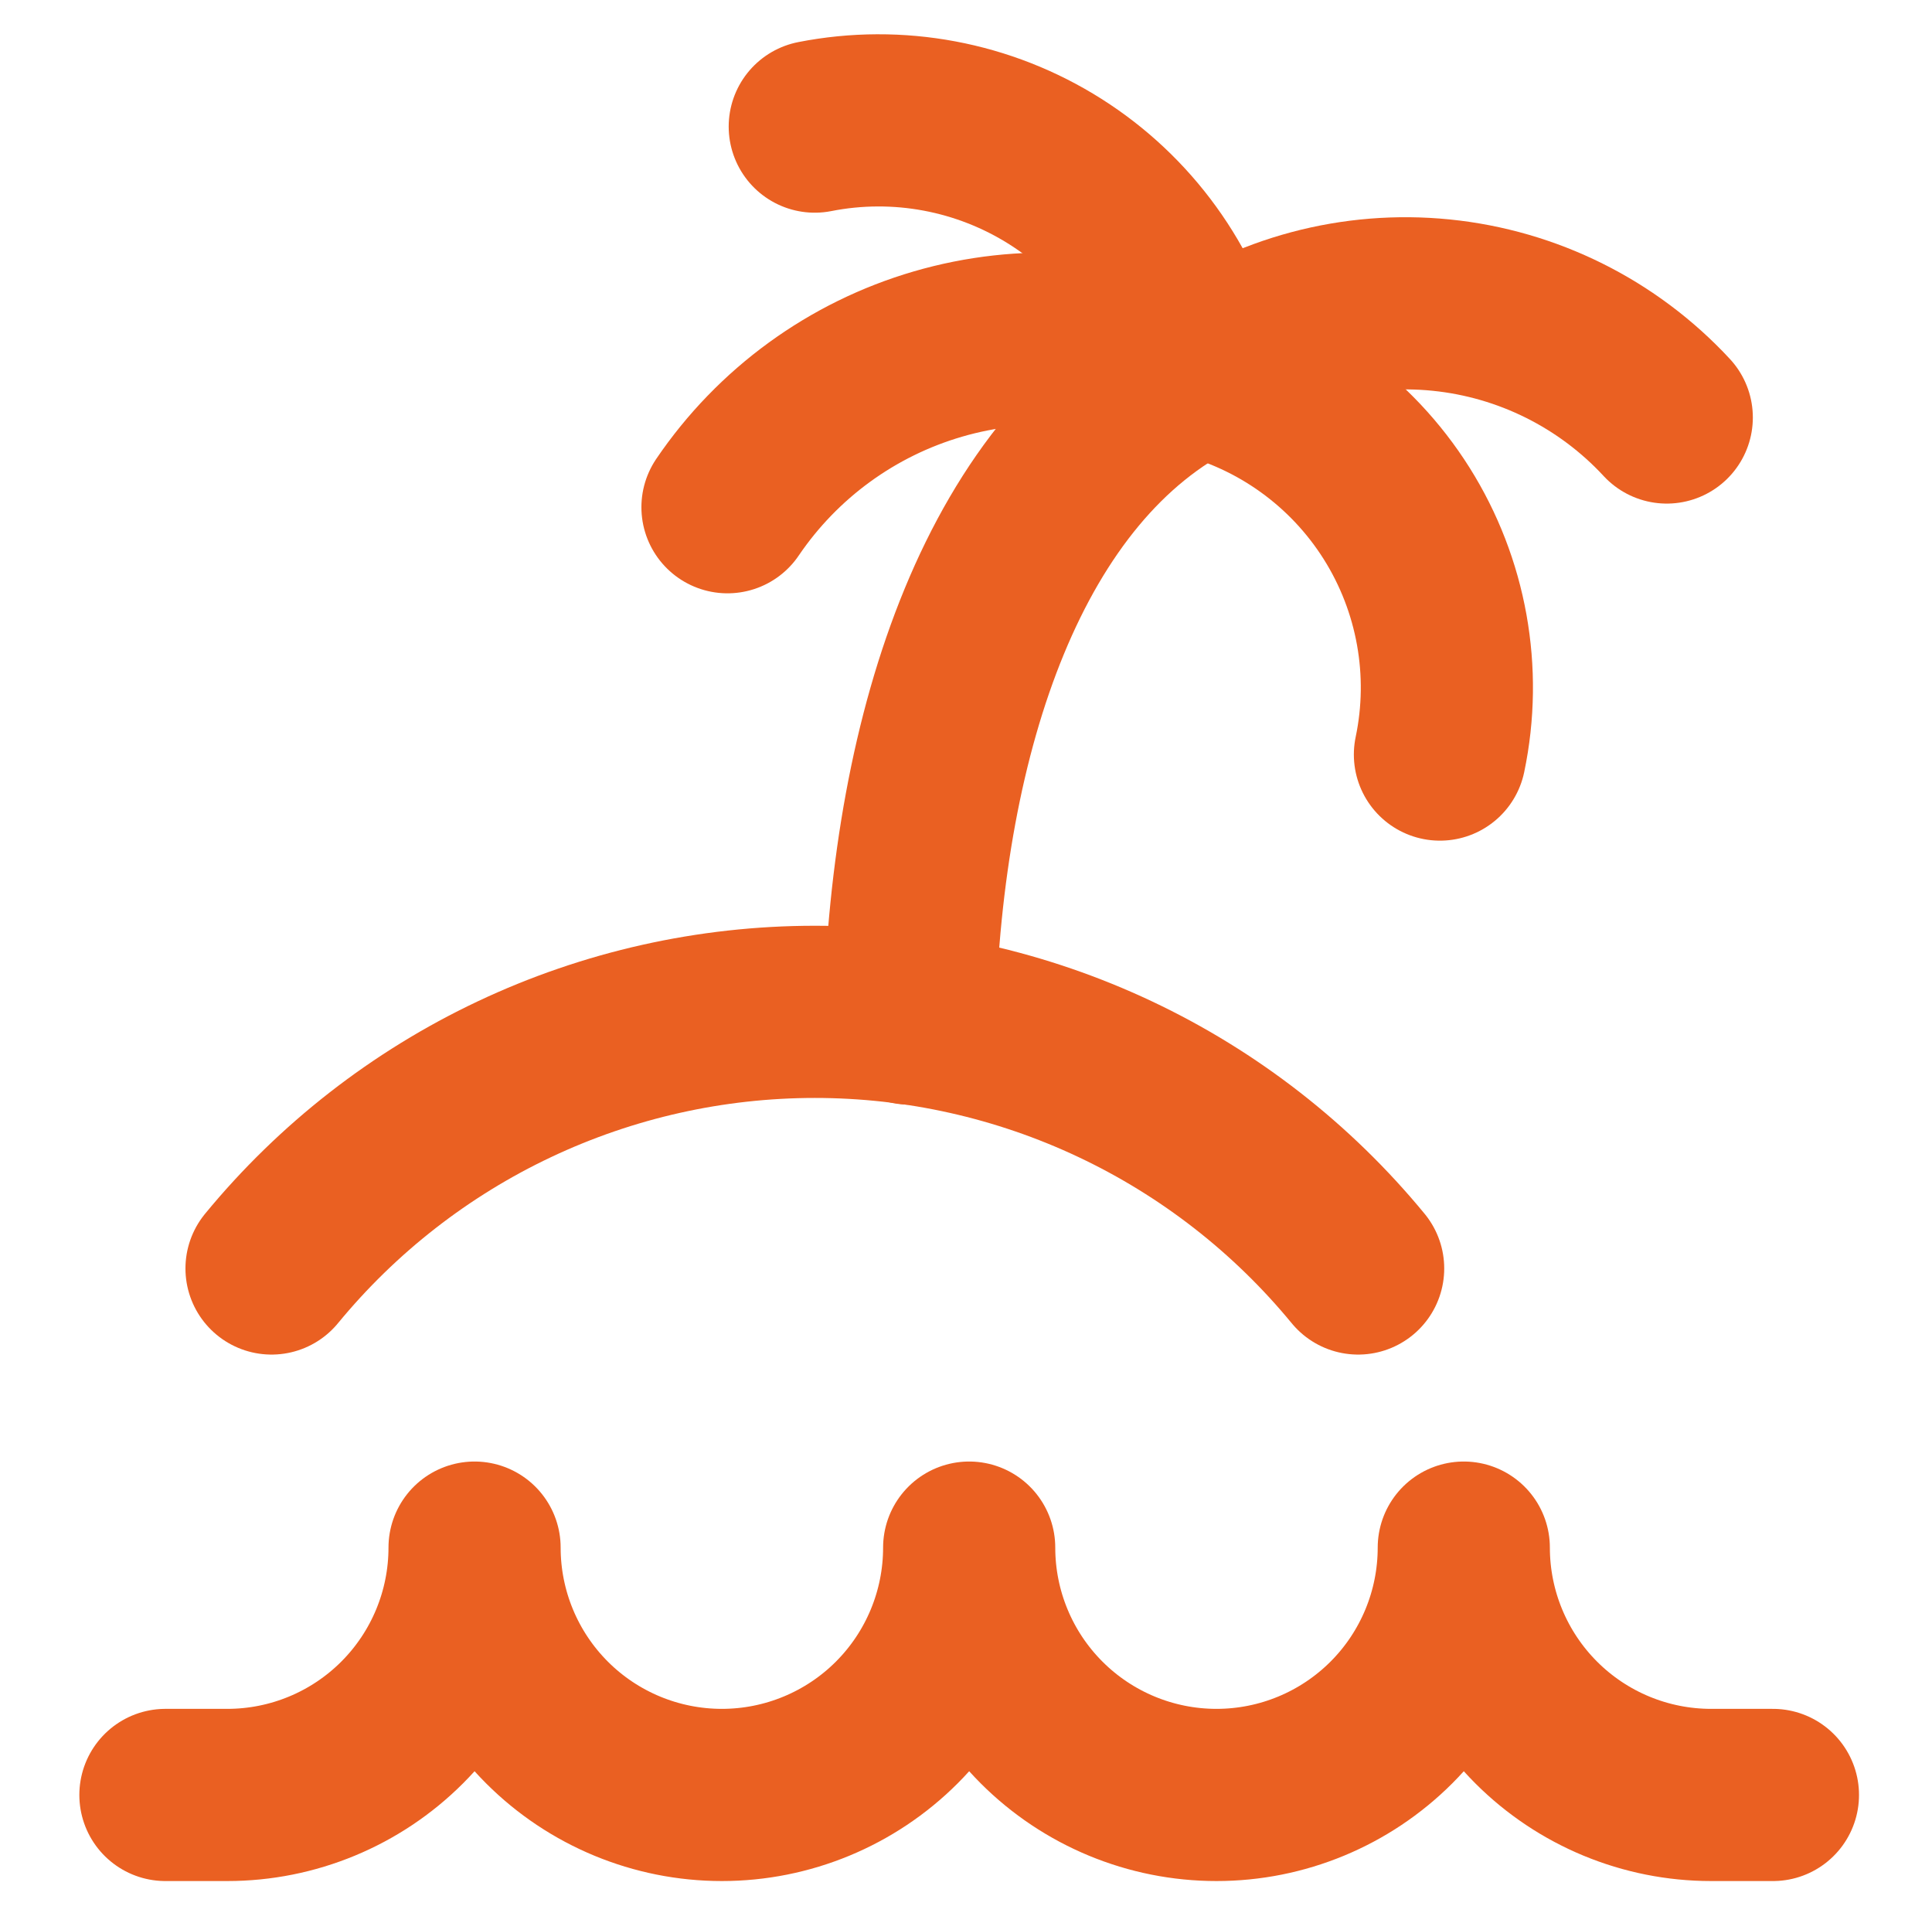
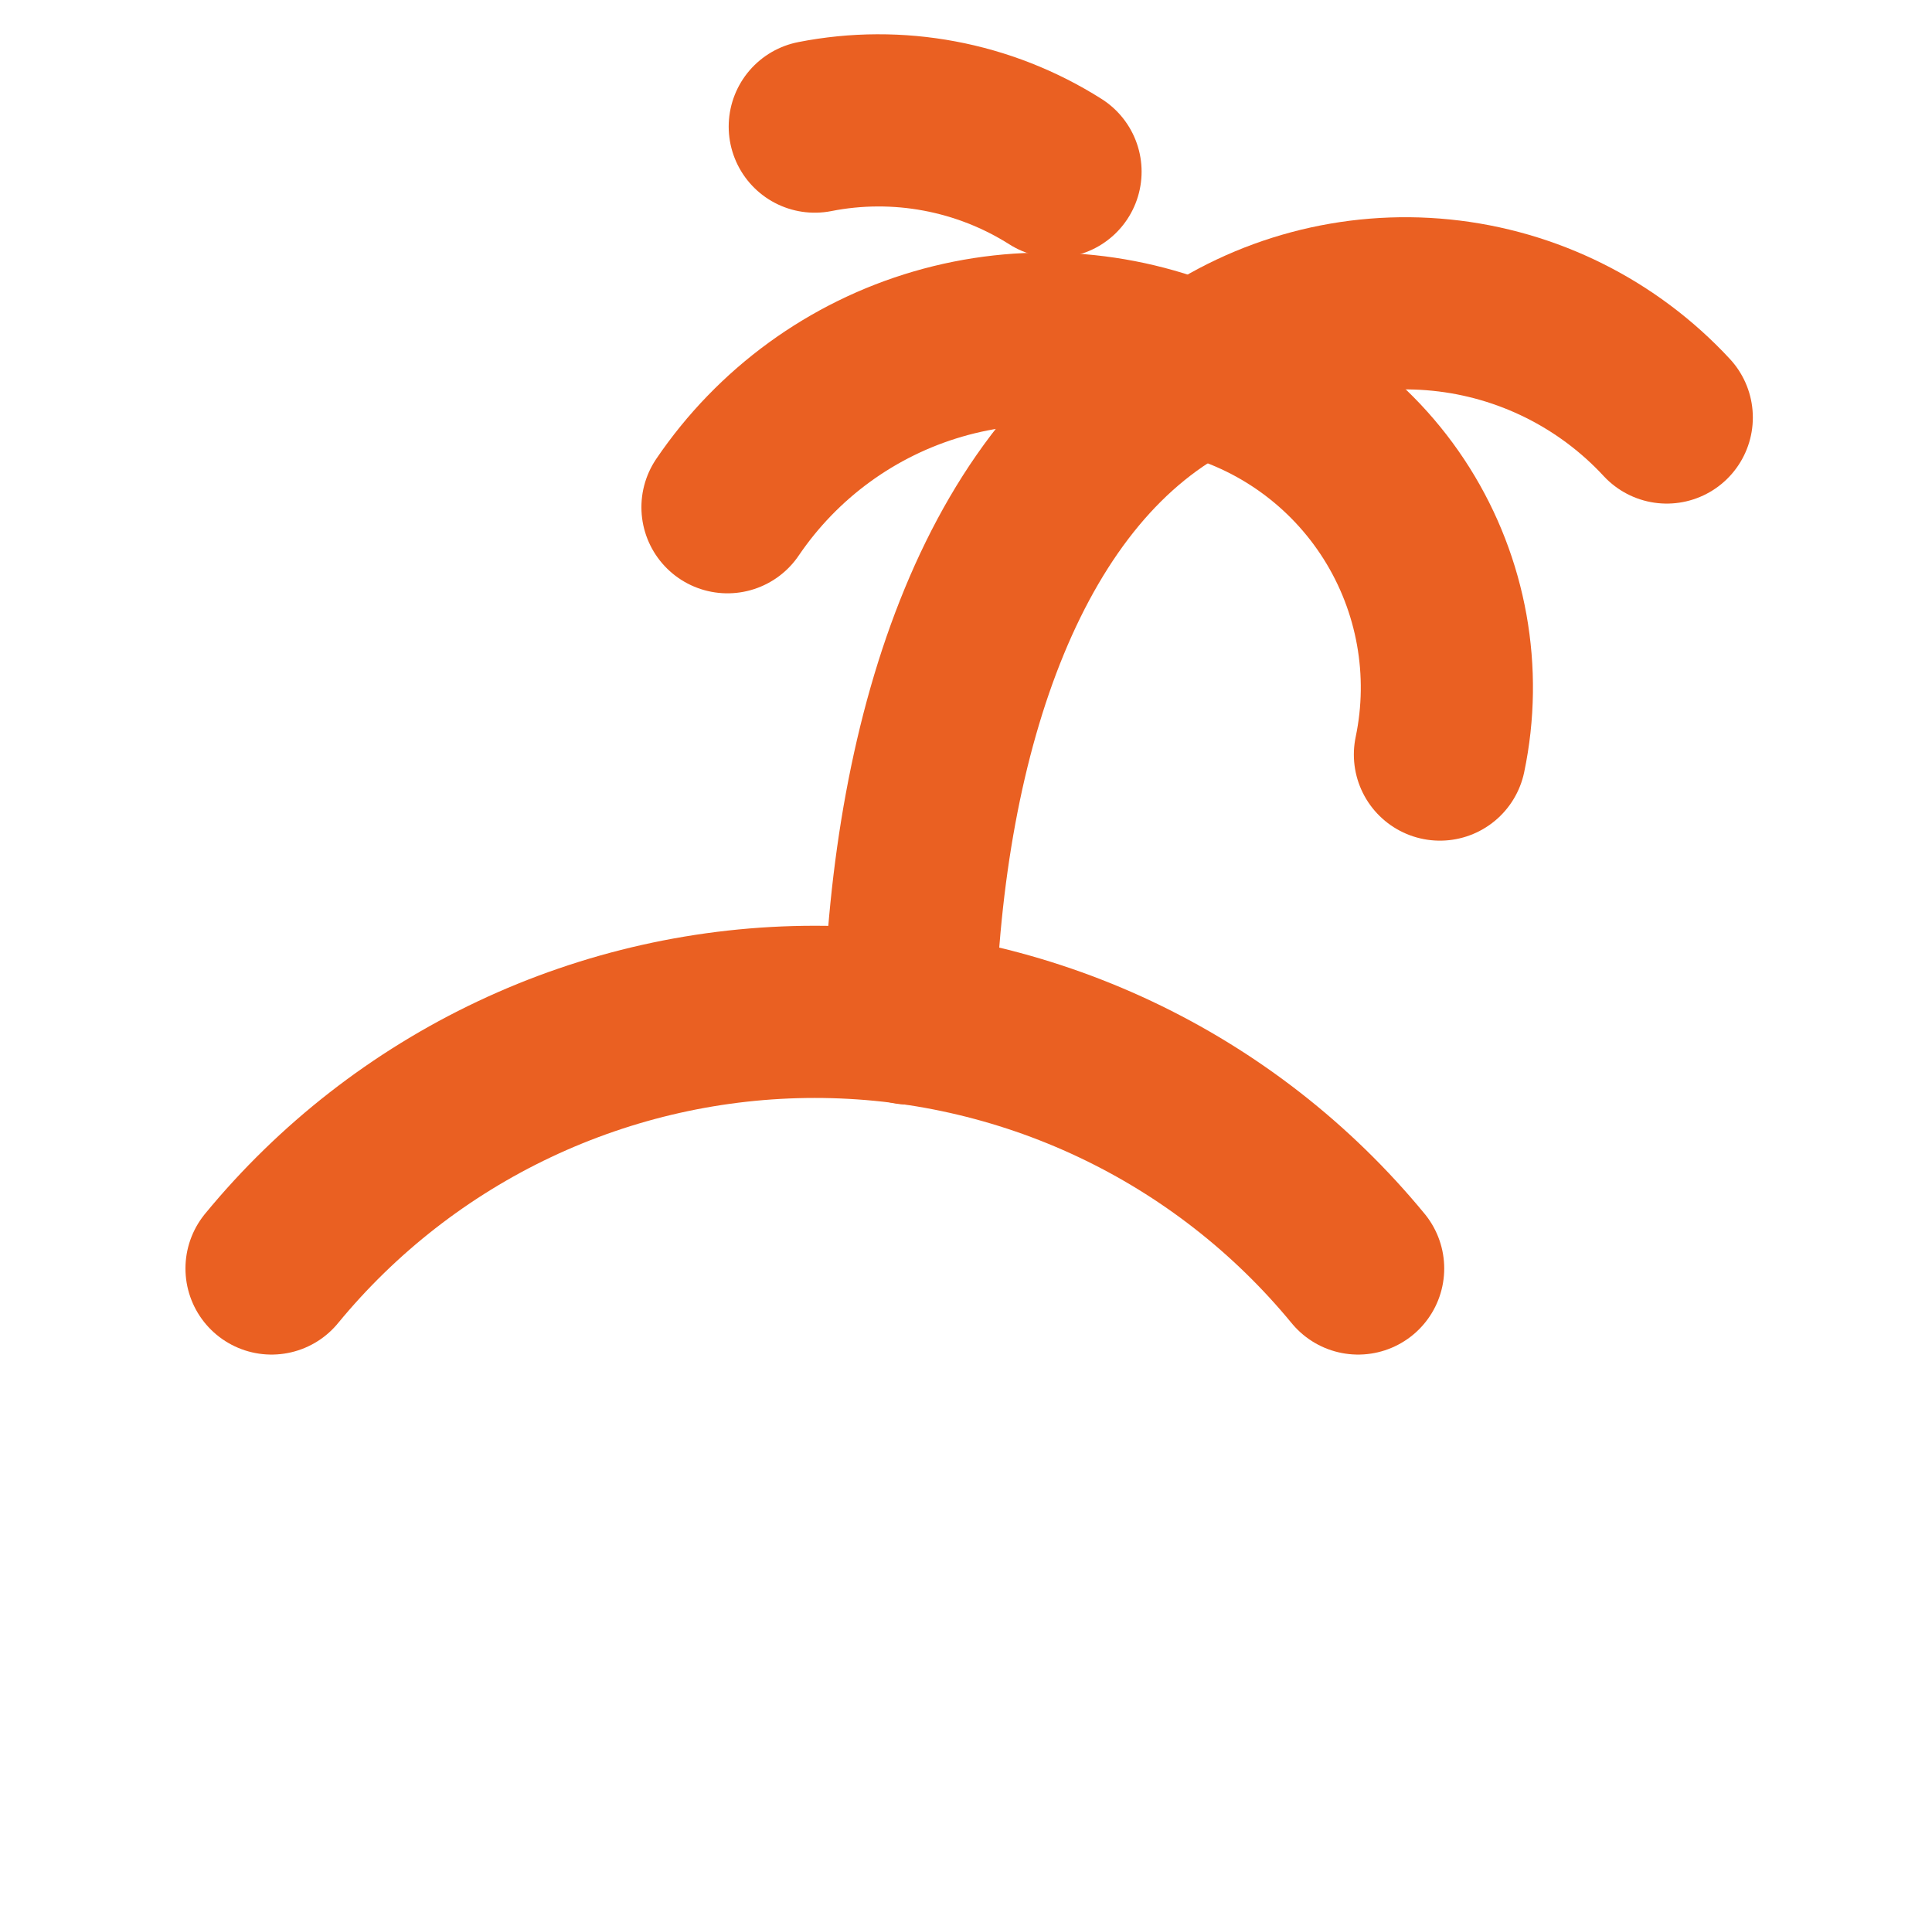
<svg xmlns="http://www.w3.org/2000/svg" width="101" height="100" viewBox="0 0 101 100" fill="none">
-   <path d="M92.684 93.82H89.452C86.023 93.82 82.734 92.458 80.31 90.034C77.885 87.609 76.523 84.32 76.523 80.892C76.523 84.32 75.161 87.609 72.737 90.034C70.312 92.458 67.024 93.82 63.595 93.82C60.166 93.82 56.877 92.458 54.453 90.034C52.028 87.609 50.666 84.32 50.666 80.892C50.666 84.32 49.304 87.609 46.88 90.034C44.455 92.458 41.166 93.82 37.738 93.82C34.309 93.82 31.02 92.458 28.596 90.034C26.171 87.609 24.809 84.32 24.809 80.892C24.809 84.32 23.447 87.609 21.022 90.034C18.598 92.458 15.309 93.82 11.881 93.82H8.648" stroke="#EA6022" stroke-width="9" stroke-linecap="round" stroke-linejoin="round" />
  <path d="M71 66.302C67.55 62.108 63.214 58.729 58.303 56.41C53.392 54.091 48.029 52.888 42.598 52.888C37.167 52.888 31.803 54.091 26.892 56.41C21.982 58.729 17.645 62.108 14.195 66.302" stroke="#EA6022" stroke-width="9" stroke-linecap="round" stroke-linejoin="round" />
  <path d="M47.539 53.239C47.941 38.1 52.563 24.301 62.611 19.344" stroke="#EA6022" stroke-width="9" stroke-linecap="round" stroke-linejoin="round" />
-   <path d="M42.594 6.617C46.936 5.762 51.441 6.605 55.18 8.973C58.919 11.341 61.607 15.053 62.69 19.344" stroke="#EA6022" stroke-width="9" stroke-linecap="round" stroke-linejoin="round" />
+   <path d="M42.594 6.617C46.936 5.762 51.441 6.605 55.18 8.973" stroke="#EA6022" stroke-width="9" stroke-linecap="round" stroke-linejoin="round" />
  <path d="M87.134 21.822C84.051 18.493 79.859 16.404 75.344 15.948C70.83 15.492 66.304 16.699 62.617 19.344" stroke="#EA6022" stroke-width="9" stroke-linecap="round" stroke-linejoin="round" />
  <path d="M38.031 26.512C40.656 22.644 44.547 19.813 49.034 18.505C53.521 17.197 58.324 17.493 62.615 19.344C66.92 20.397 70.648 23.082 73.01 26.831C75.372 30.581 76.185 35.102 75.276 39.44" stroke="#EA6022" stroke-width="9" stroke-linecap="round" stroke-linejoin="round" />
</svg>